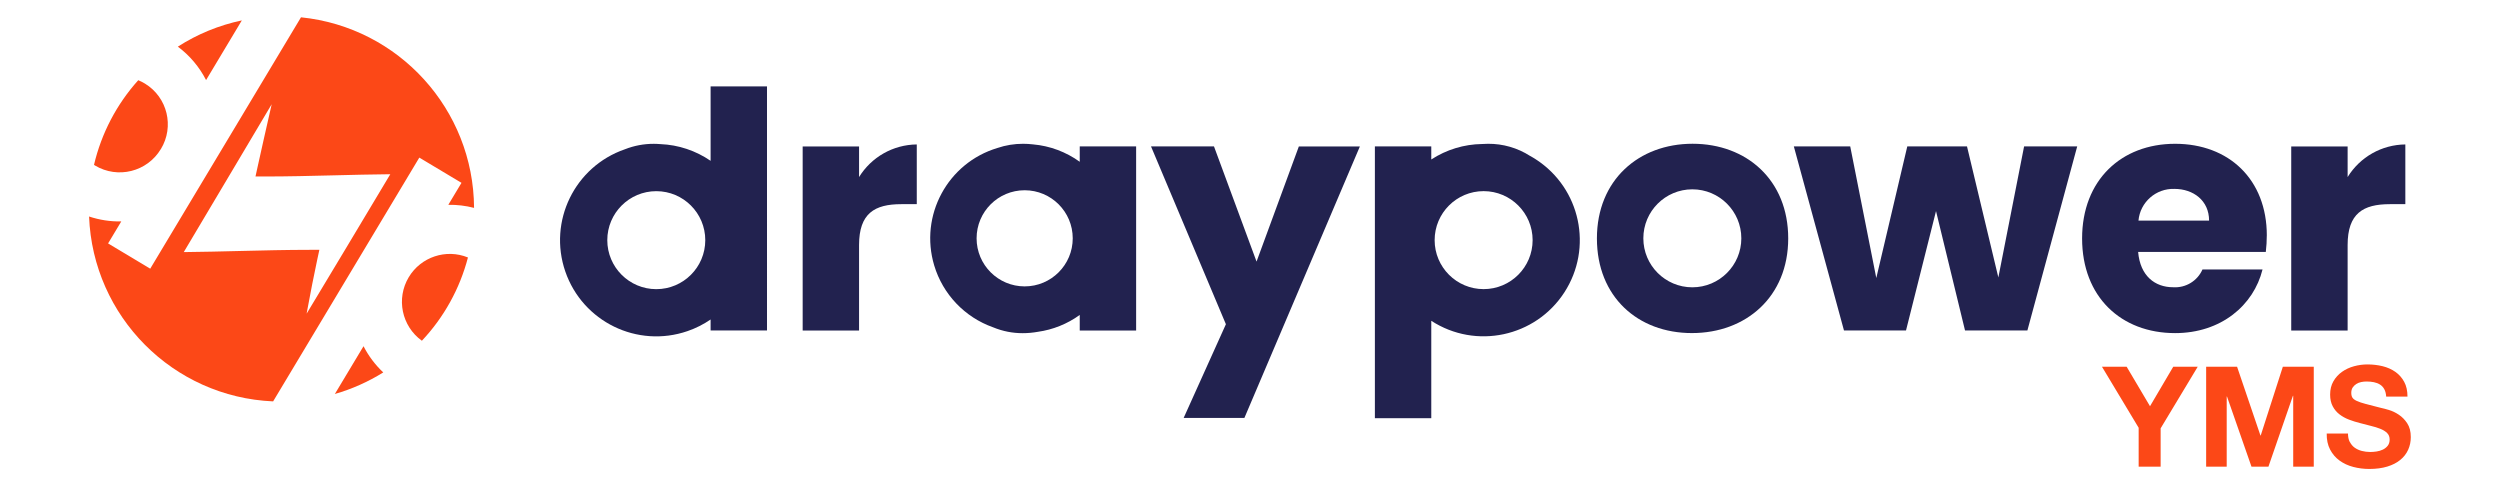
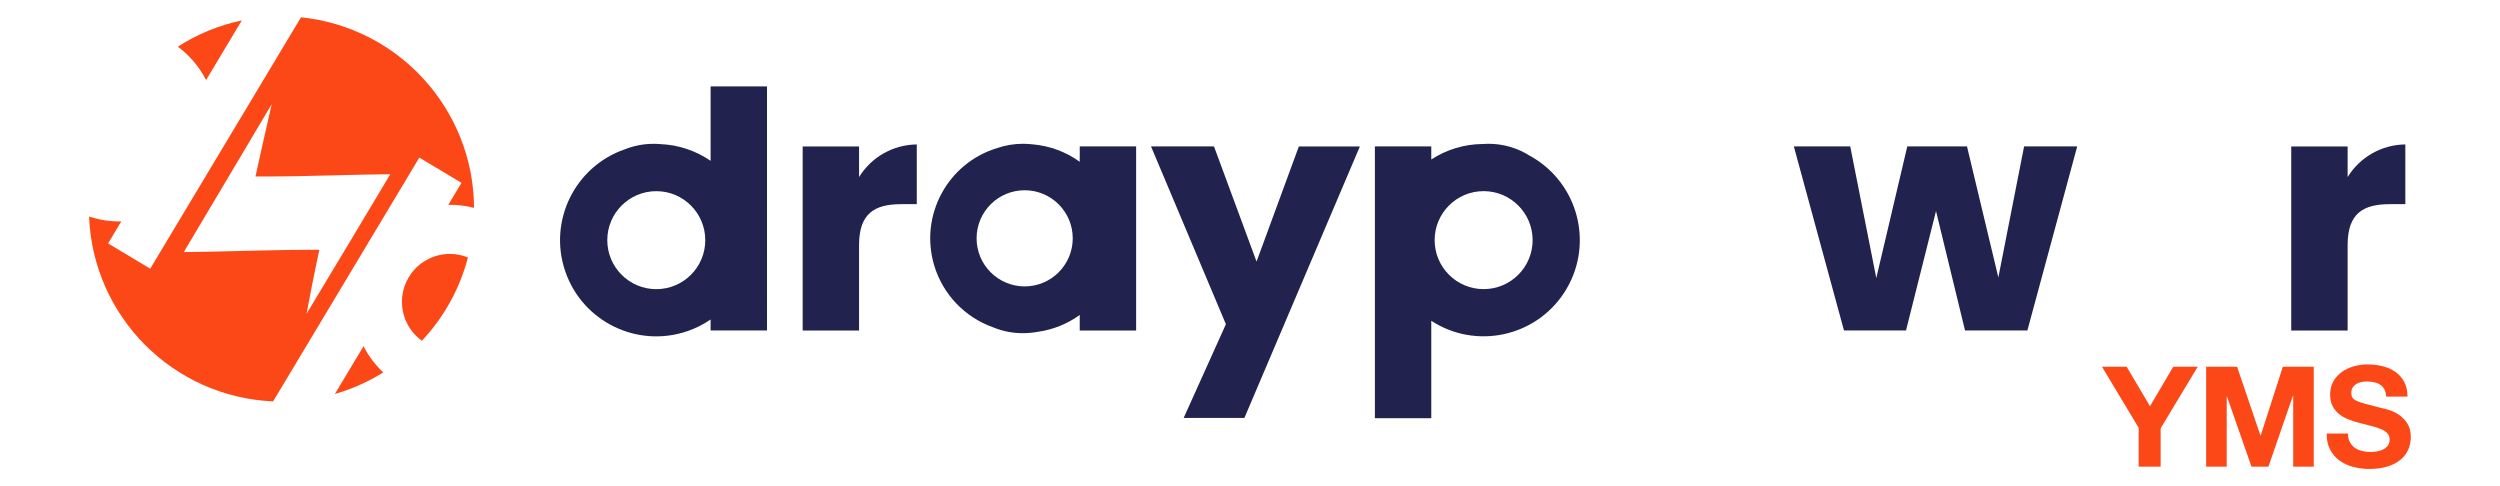
<svg xmlns="http://www.w3.org/2000/svg" id="Capa_1" viewBox="0 0 759.81 147.78">
  <defs>
    <style>.cls-1{fill:#fc4817;}.cls-2{fill:#22224f;}.cls-3{isolation:isolate;}</style>
  </defs>
  <g id="Grupo_68233">
    <g id="Grupo_68233-2">
      <path id="Trazado_36203" class="cls-1" d="m86.95,108.7h0v-.03l-.03.03h0" />
      <path id="Trazado_36204" class="cls-1" d="m62.63,24.34l10.87-18.14c-6.92,1.46-13.51,4.16-19.45,7.98,3.6,2.68,6.54,6.16,8.58,10.16" />
      <path id="Trazado_36205" class="cls-1" d="m110.49,105.21l-8.72,14.53c5.18-1.49,10.13-3.7,14.71-6.55-2.44-2.3-4.47-4.99-6-7.98" />
      <path id="Trazado_36206" class="cls-1" d="m140.26,55.57l-4.01,6.68c2.64-.05,5.27.27,7.83.93-.16-29.91-22.85-54.88-52.6-57.92l-45.82,76.4-12.81-7.68,4.01-6.68c-3.33.06-6.64-.45-9.79-1.5,1.18,30.43,25.51,54.87,55.94,56.19l44.43-74.09,12.82,7.67Zm-53.3,53.12h0s.03-.01.03-.01h0m6.18-13.24l.28-1.52c.93-4.97,1.9-10.1,2.98-15.07l.63-2.92h-2.98c-6.88,0-14.12.18-21.13.35-5.64.14-11.43.28-17.1.34,4.4-7.38,10.1-16.97,15.63-26.28,3.89-6.54,7.84-13.19,11.09-18.66l-.45,2c-1.33,5.88-2.72,11.96-3.83,17.04l-.64,2.92h2.96c6.81,0,13.96-.18,20.87-.35,5.64-.14,11.43-.29,17.14-.34-8.39,14.03-18.76,31.34-25.49,42.48" />
-       <path id="Trazado_36207" class="cls-1" d="m48.89,45.31c4.16-6.83,2-15.74-4.83-19.9-.65-.4-1.34-.74-2.04-1.03-6.58,7.31-11.2,16.15-13.45,25.72.11.07.2.15.31.21,6.91,4.14,15.86,1.9,20-5" />
      <path id="Trazado_36208" class="cls-1" d="m124.23,84.24c-3.89,6.5-2.16,14.89,3.99,19.32,6.71-7.13,11.53-15.83,14-25.31-6.65-2.71-14.29-.17-17.99,5.99" />
    </g>
    <g id="Grupo_68234">
      <path id="Trazado_36209" class="cls-2" d="m215.99,48.89c-4.51-3.1-9.8-4.87-15.27-5.09-.65-.05-1.31-.09-1.98-.09-3.02-.01-6.01.55-8.82,1.66-15.26,5.26-23.37,21.89-18.11,37.15,5.26,15.26,21.89,23.37,37.15,18.11,2.49-.86,4.84-2.04,7.01-3.53v3.34h17.14V26.25h-17.14v22.63Zm-16.53,38.99c-8.22,0-14.89-6.67-14.89-14.89,0-8.22,6.67-14.89,14.89-14.89s14.89,6.67,14.89,14.89-6.67,14.89-14.89,14.89h0" />
      <path id="Trazado_36210" class="cls-2" d="m261.09,53.83v-9.32h-17.14v55.94h17.14v-25.97c0-9.63,4.71-12.43,12.83-12.43h4.71v-18.15c-7.17.07-13.79,3.82-17.55,9.93" />
      <path id="Trazado_36211" class="cls-2" d="m328.16,49.17c-4.17-3.01-9.08-4.84-14.2-5.29-1.01-.12-2.03-.18-3.04-.18-2.64,0-5.26.42-7.76,1.27-15.17,4.55-23.78,20.53-19.23,35.71,2.63,8.76,9.28,15.75,17.91,18.8,2.85,1.18,5.9,1.79,8.99,1.78,1.53,0,3.06-.14,4.57-.41,4.61-.64,8.99-2.4,12.76-5.13v4.74h17.14v-55.97h-17.14v4.68Zm-16.74,37.87c-8.07,0-14.61-6.54-14.61-14.61,0-8.07,6.54-14.61,14.61-14.61s14.61,6.54,14.61,14.61h0c0,8.07-6.54,14.61-14.61,14.61" />
      <path id="Trazado_36212" class="cls-2" d="m381.89,79.49l-12.93-34.99h-19.14l22.76,54.04-12.84,28.48h18.46l35.1-82.51h-18.55l-12.85,34.98Z" />
-       <path id="Trazado_36213" class="cls-2" d="m514.41,43.69c-16.34,0-29.07,11.03-29.07,28.77s12.43,28.77,28.87,28.77,29.27-11.03,29.27-28.77-12.63-28.77-29.07-28.77m-.07,43.63c-8.22,0-14.89-6.67-14.89-14.89s6.67-14.89,14.89-14.89c8.22,0,14.89,6.67,14.89,14.89h0c0,8.22-6.67,14.89-14.89,14.89" />
      <path id="Trazado_36214" class="cls-2" d="m607.34,84.3l-9.52-39.8h-18.15l-9.42,40-7.92-40h-17.14l15.24,55.94h18.85l9.12-36.29,8.82,36.29h18.95l15.14-55.94h-16.14l-7.82,39.8Z" />
-       <path id="Trazado_36215" class="cls-2" d="m688.94,71.57c0-17.04-11.53-27.87-27.87-27.87s-28.27,11.03-28.27,28.77,11.83,28.77,28.27,28.77c13.94,0,23.86-8.42,26.57-19.35h-18.25c-1.54,3.5-5.11,5.66-8.92,5.41-5.51,0-10.02-3.41-10.64-10.73h38.8c.2-1.66.3-3.34.3-5.01m-39-4.52c.51-5.6,5.31-9.82,10.93-9.63,5.71,0,10.53,3.51,10.53,9.63h-21.45Z" />
      <path id="Trazado_36216" class="cls-2" d="m713.5,53.83v-9.32h-17.14v55.94h17.14v-25.97c0-9.63,4.71-12.43,12.83-12.43h4.71v-18.15c-7.17.07-13.79,3.82-17.55,9.93" />
      <path id="Trazado_36217" class="cls-2" d="m465.01,47.38c-3.81-2.44-8.24-3.71-12.76-3.68-.62,0-1.23.03-1.83.07-5.48.08-10.83,1.71-15.42,4.7v-3.98h-17.14v82.61h17.14v-29.6c13.54,8.79,31.64,4.93,40.43-8.61,8.79-13.54,4.93-31.64-8.61-40.43-.59-.39-1.2-.75-1.82-1.09m-14.09,40.5c-8.22,0-14.89-6.67-14.89-14.89,0-8.22,6.67-14.89,14.89-14.89,8.22,0,14.89,6.67,14.89,14.89s-6.67,14.89-14.89,14.89h0" />
    </g>
  </g>
  <g class="cls-3">
    <path class="cls-1" d="m638.85,111.46h7.49l7.1,12,7.06-12h7.44l-11.27,18.72v11.66h-6.68v-11.83l-11.15-18.55Z" />
    <path class="cls-1" d="m679.9,111.46l7.1,20.89h.09l6.72-20.89h9.4v30.37h-6.25v-21.53h-.09l-7.44,21.53h-5.15l-7.44-21.31h-.09v21.31h-6.25v-30.37h9.4Z" />
    <path class="cls-1" d="m714.19,134.35c.37.71.86,1.29,1.47,1.72s1.33.77,2.15.98c.82.21,1.67.32,2.56.32.59,0,1.23-.05,1.91-.15.68-.1,1.32-.29,1.91-.57s1.09-.67,1.49-1.17c.39-.5.59-1.13.59-1.89,0-.82-.26-1.49-.79-2-.52-.51-1.21-.93-2.06-1.27s-1.81-.64-2.89-.89-2.17-.54-3.28-.85c-1.13-.28-2.24-.63-3.32-1.04-1.08-.41-2.04-.94-2.9-1.6-.85-.65-1.54-1.47-2.06-2.45s-.79-2.16-.79-3.55c0-1.56.33-2.91,1-4.06.66-1.15,1.54-2.11,2.61-2.87s2.3-1.33,3.66-1.7c1.36-.37,2.72-.55,4.08-.55,1.59,0,3.11.18,4.57.53,1.46.36,2.76.93,3.89,1.72,1.13.79,2.03,1.81,2.7,3.04s1,2.73,1,4.49h-6.47c-.06-.91-.25-1.66-.58-2.26-.32-.59-.76-1.06-1.3-1.4-.54-.34-1.16-.58-1.85-.72-.7-.14-1.45-.21-2.27-.21-.54,0-1.08.06-1.62.17-.54.11-1.03.31-1.47.59-.44.28-.8.64-1.09,1.06-.28.42-.43.96-.43,1.62,0,.6.11,1.08.34,1.45s.67.71,1.34,1.02c.67.31,1.59.62,2.77.93s2.72.71,4.62,1.19c.57.11,1.35.32,2.36.62,1.01.3,2.01.77,3,1.43.99.65,1.85,1.52,2.57,2.62.72,1.09,1.09,2.49,1.09,4.19,0,1.39-.27,2.68-.81,3.87-.54,1.19-1.34,2.22-2.4,3.08-1.06.87-2.38,1.54-3.95,2.02-1.58.48-3.4.72-5.47.72-1.67,0-3.3-.21-4.87-.62-1.57-.41-2.96-1.06-4.17-1.94-1.21-.88-2.16-2-2.87-3.36-.71-1.36-1.05-2.98-1.02-4.85h6.47c0,1.02.18,1.89.55,2.59Z" />
  </g>
</svg>